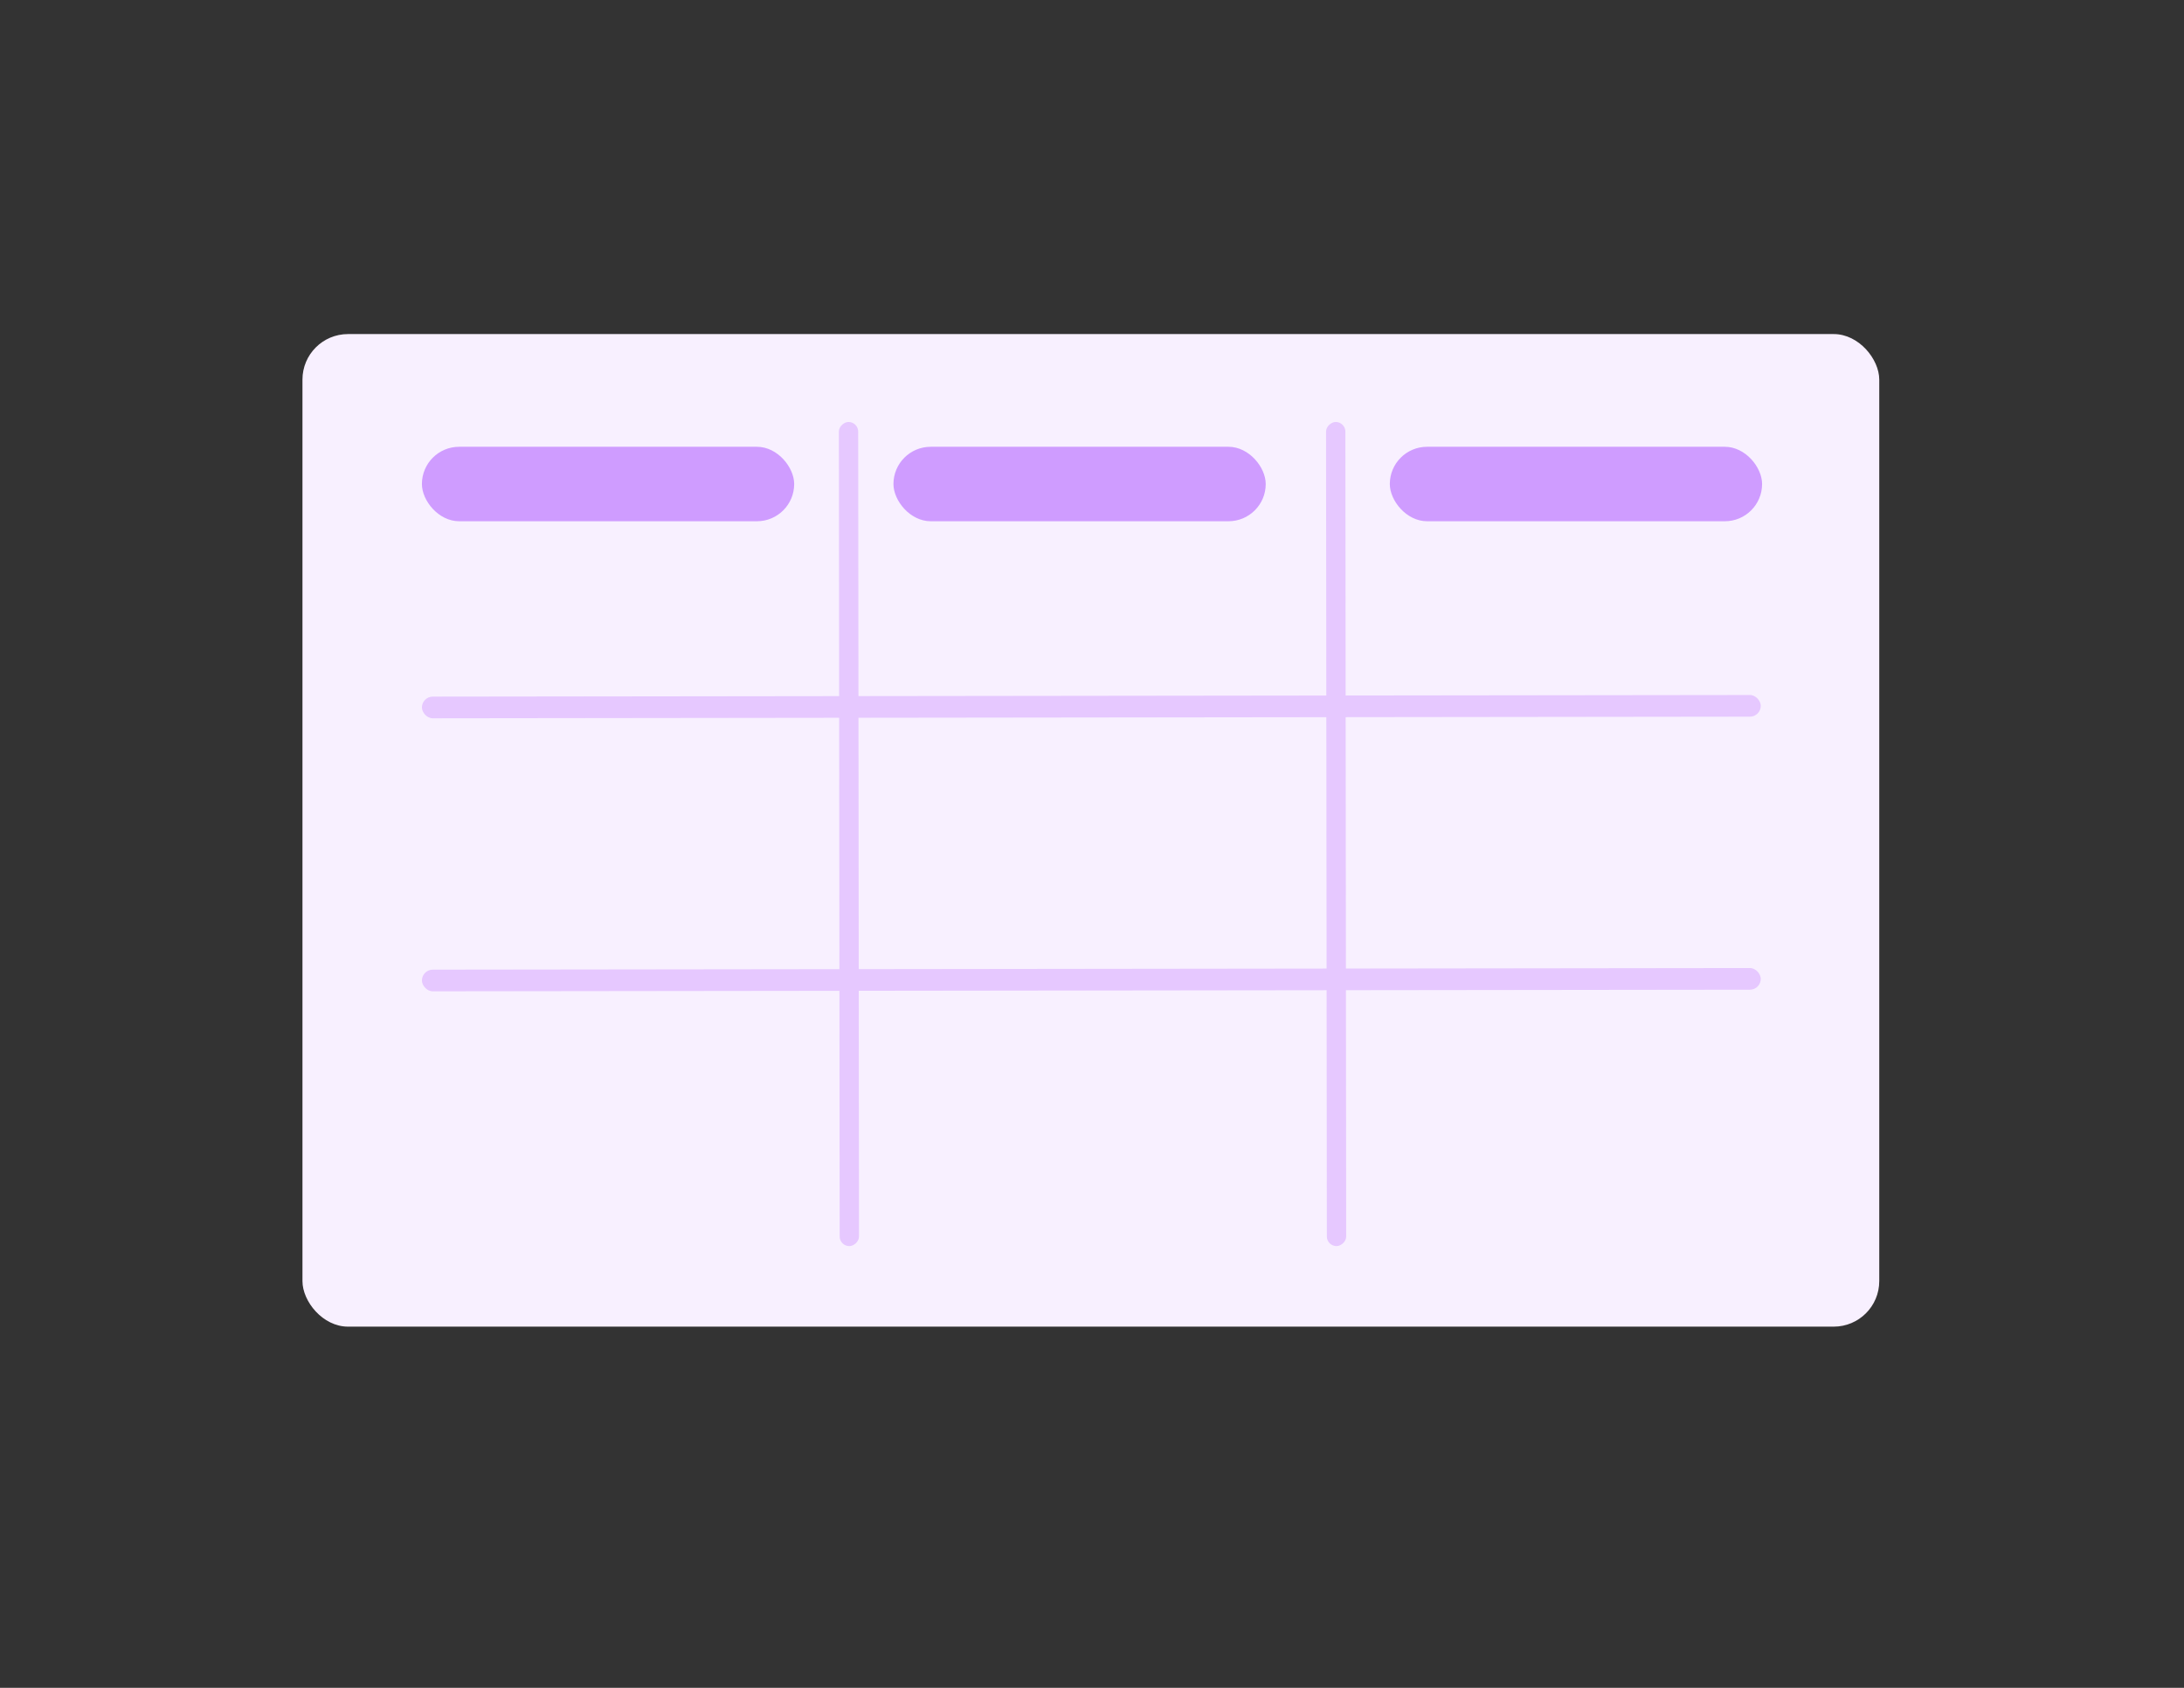
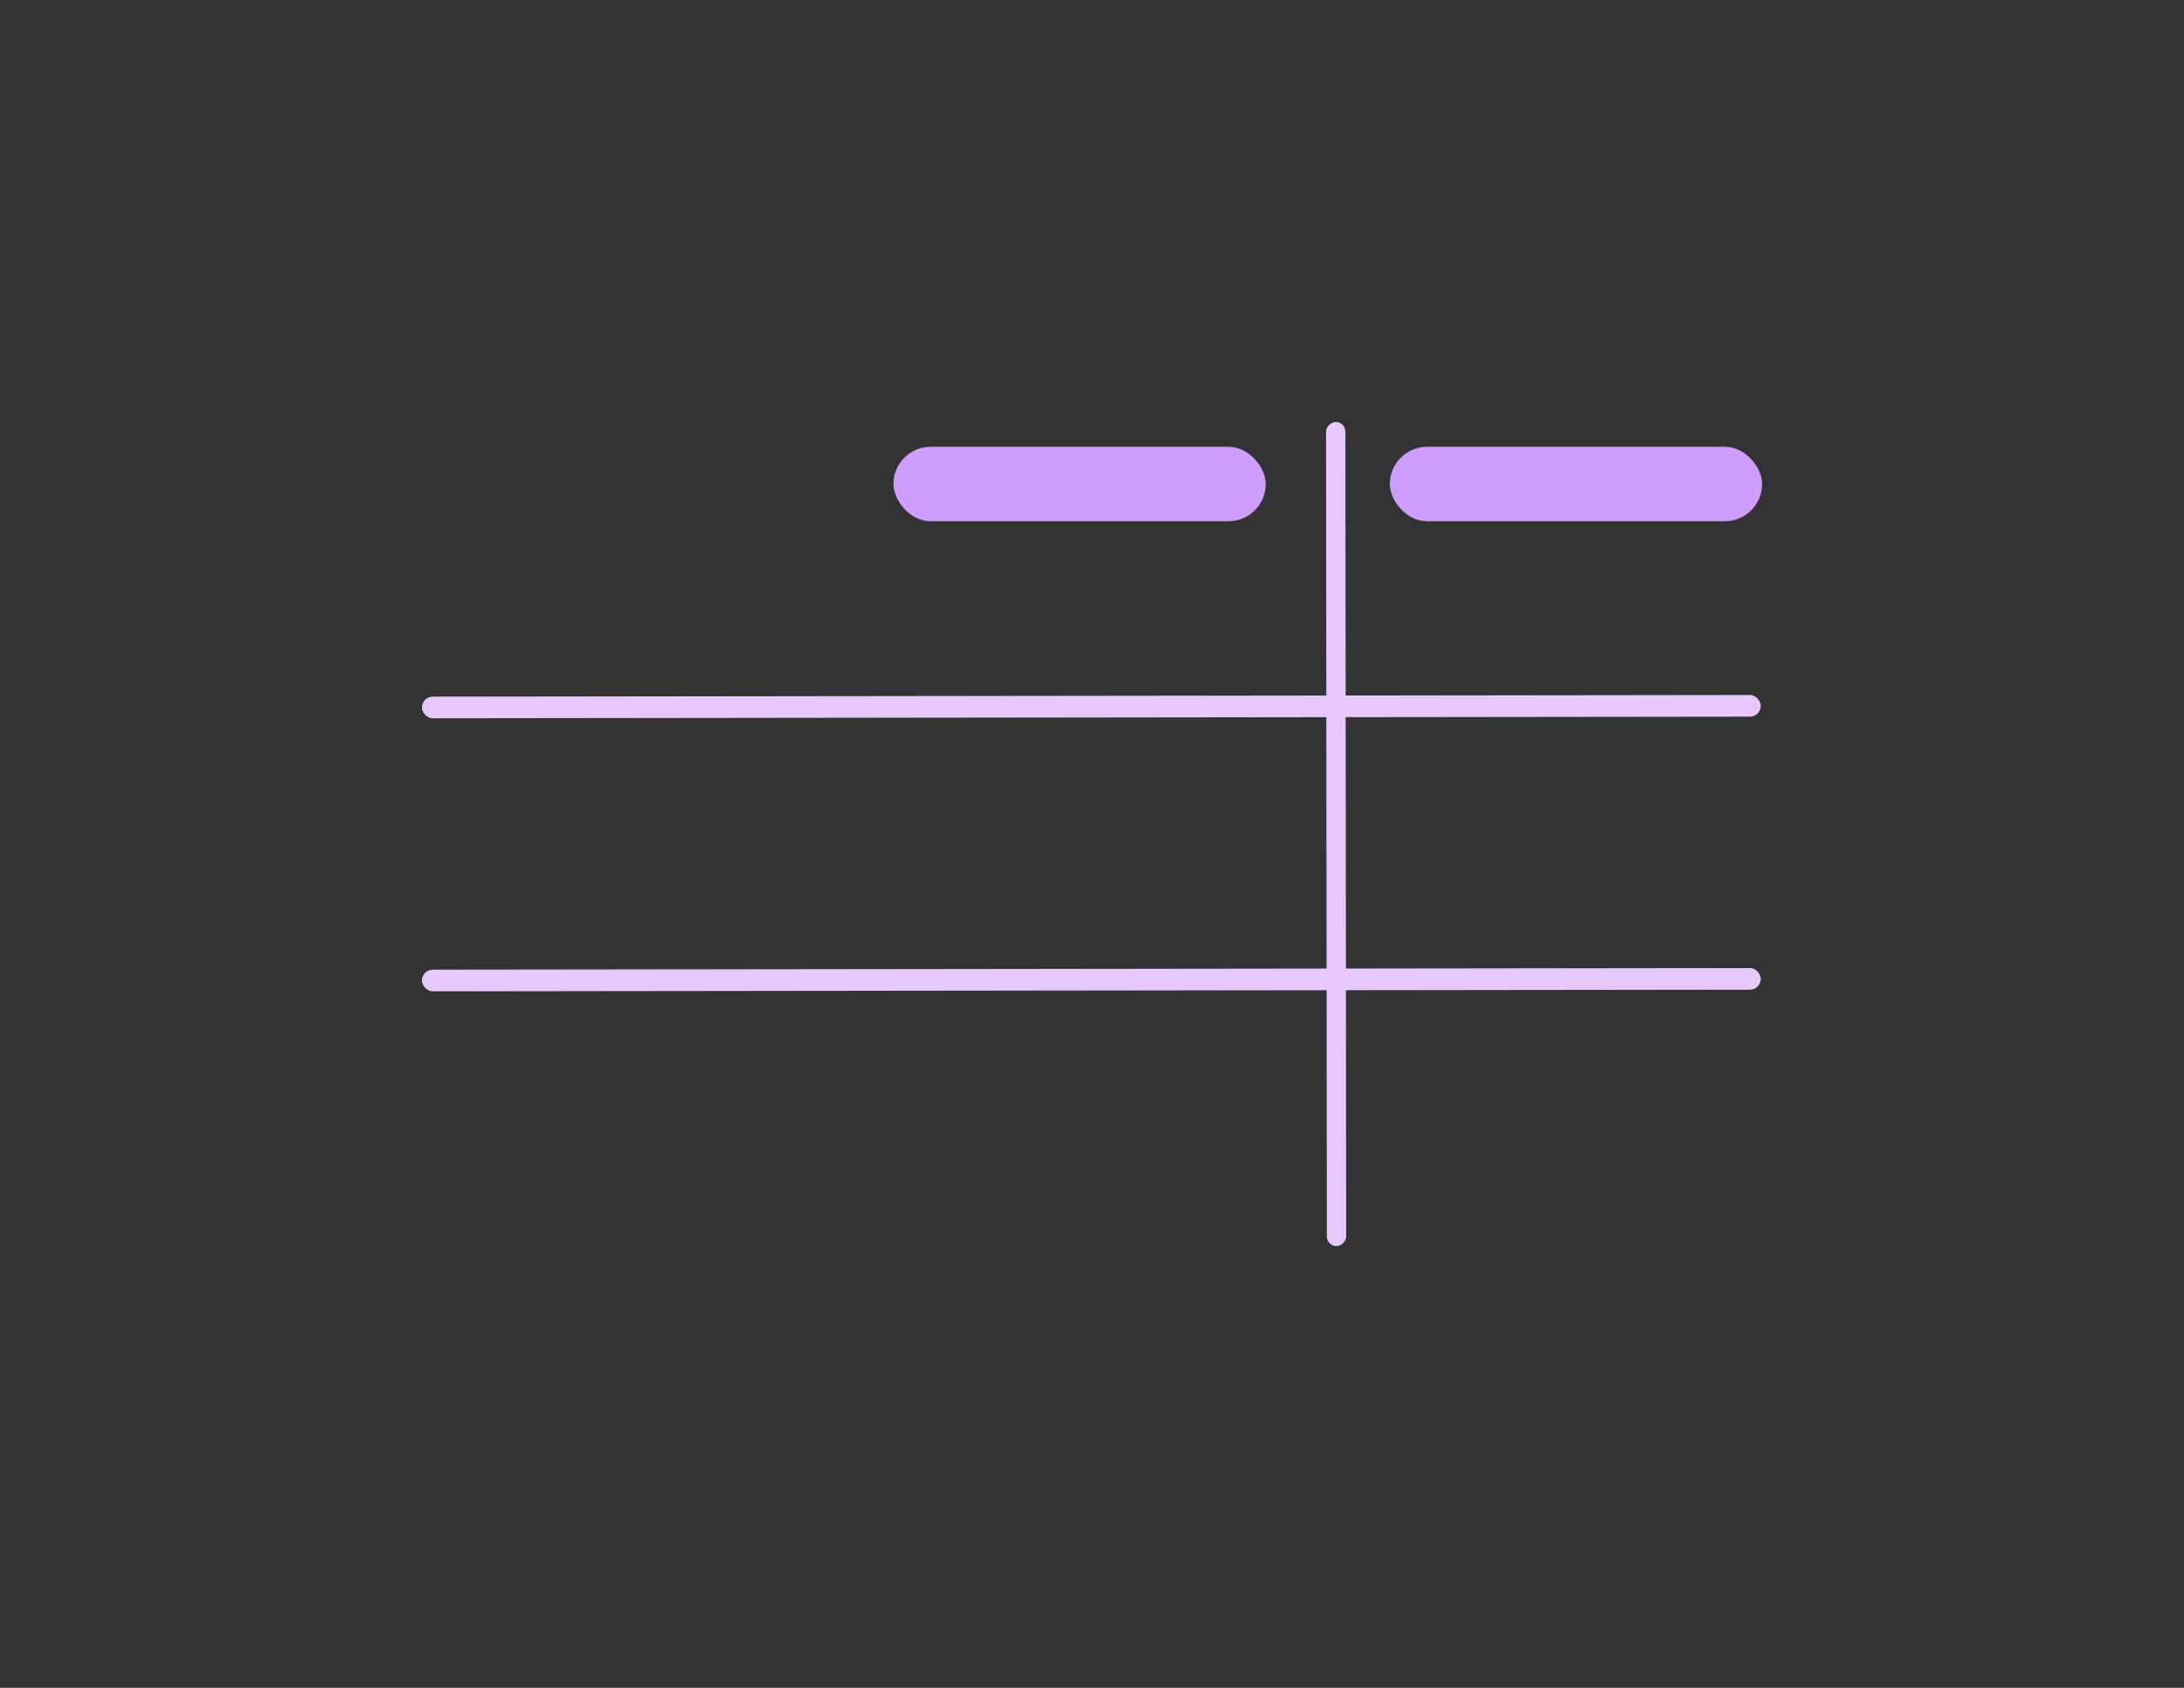
<svg xmlns="http://www.w3.org/2000/svg" width="88" height="68" viewBox="0 0 88 68" fill="none">
  <rect x="0" y="0" width="88" height="68" fill="#333333" stroke="none" />
-   <rect x="12.187" y="13.459" width="63.534" height="39.989" rx="1.835" fill="#F8F0FF" />
  <rect x="17" y="28.066" width="53.946" height="0.873" rx="0.437" transform="rotate(-0.07 17 28.066)" fill="#E6C8FF" />
  <rect x="17" y="39.066" width="53.946" height="0.873" rx="0.437" transform="rotate(-0.07 17 39.066)" fill="#E6C8FF" />
-   <rect width="33.203" height="0.779" rx="0.389" transform="matrix(0.001 1 -1 0.001 34.579 17)" fill="#E6C8FF" />
  <rect width="33.203" height="0.779" rx="0.389" transform="matrix(0.001 1 -1 0.001 54.209 17)" fill="#E6C8FF" />
-   <rect x="17" y="18" width="15" height="3" rx="1.5" fill="#CF9CFF" />
  <rect x="36" y="18" width="15" height="3" rx="1.5" fill="#CF9CFF" />
  <rect x="56" y="18" width="15" height="3" rx="1.5" fill="#CF9CFF" />
</svg>